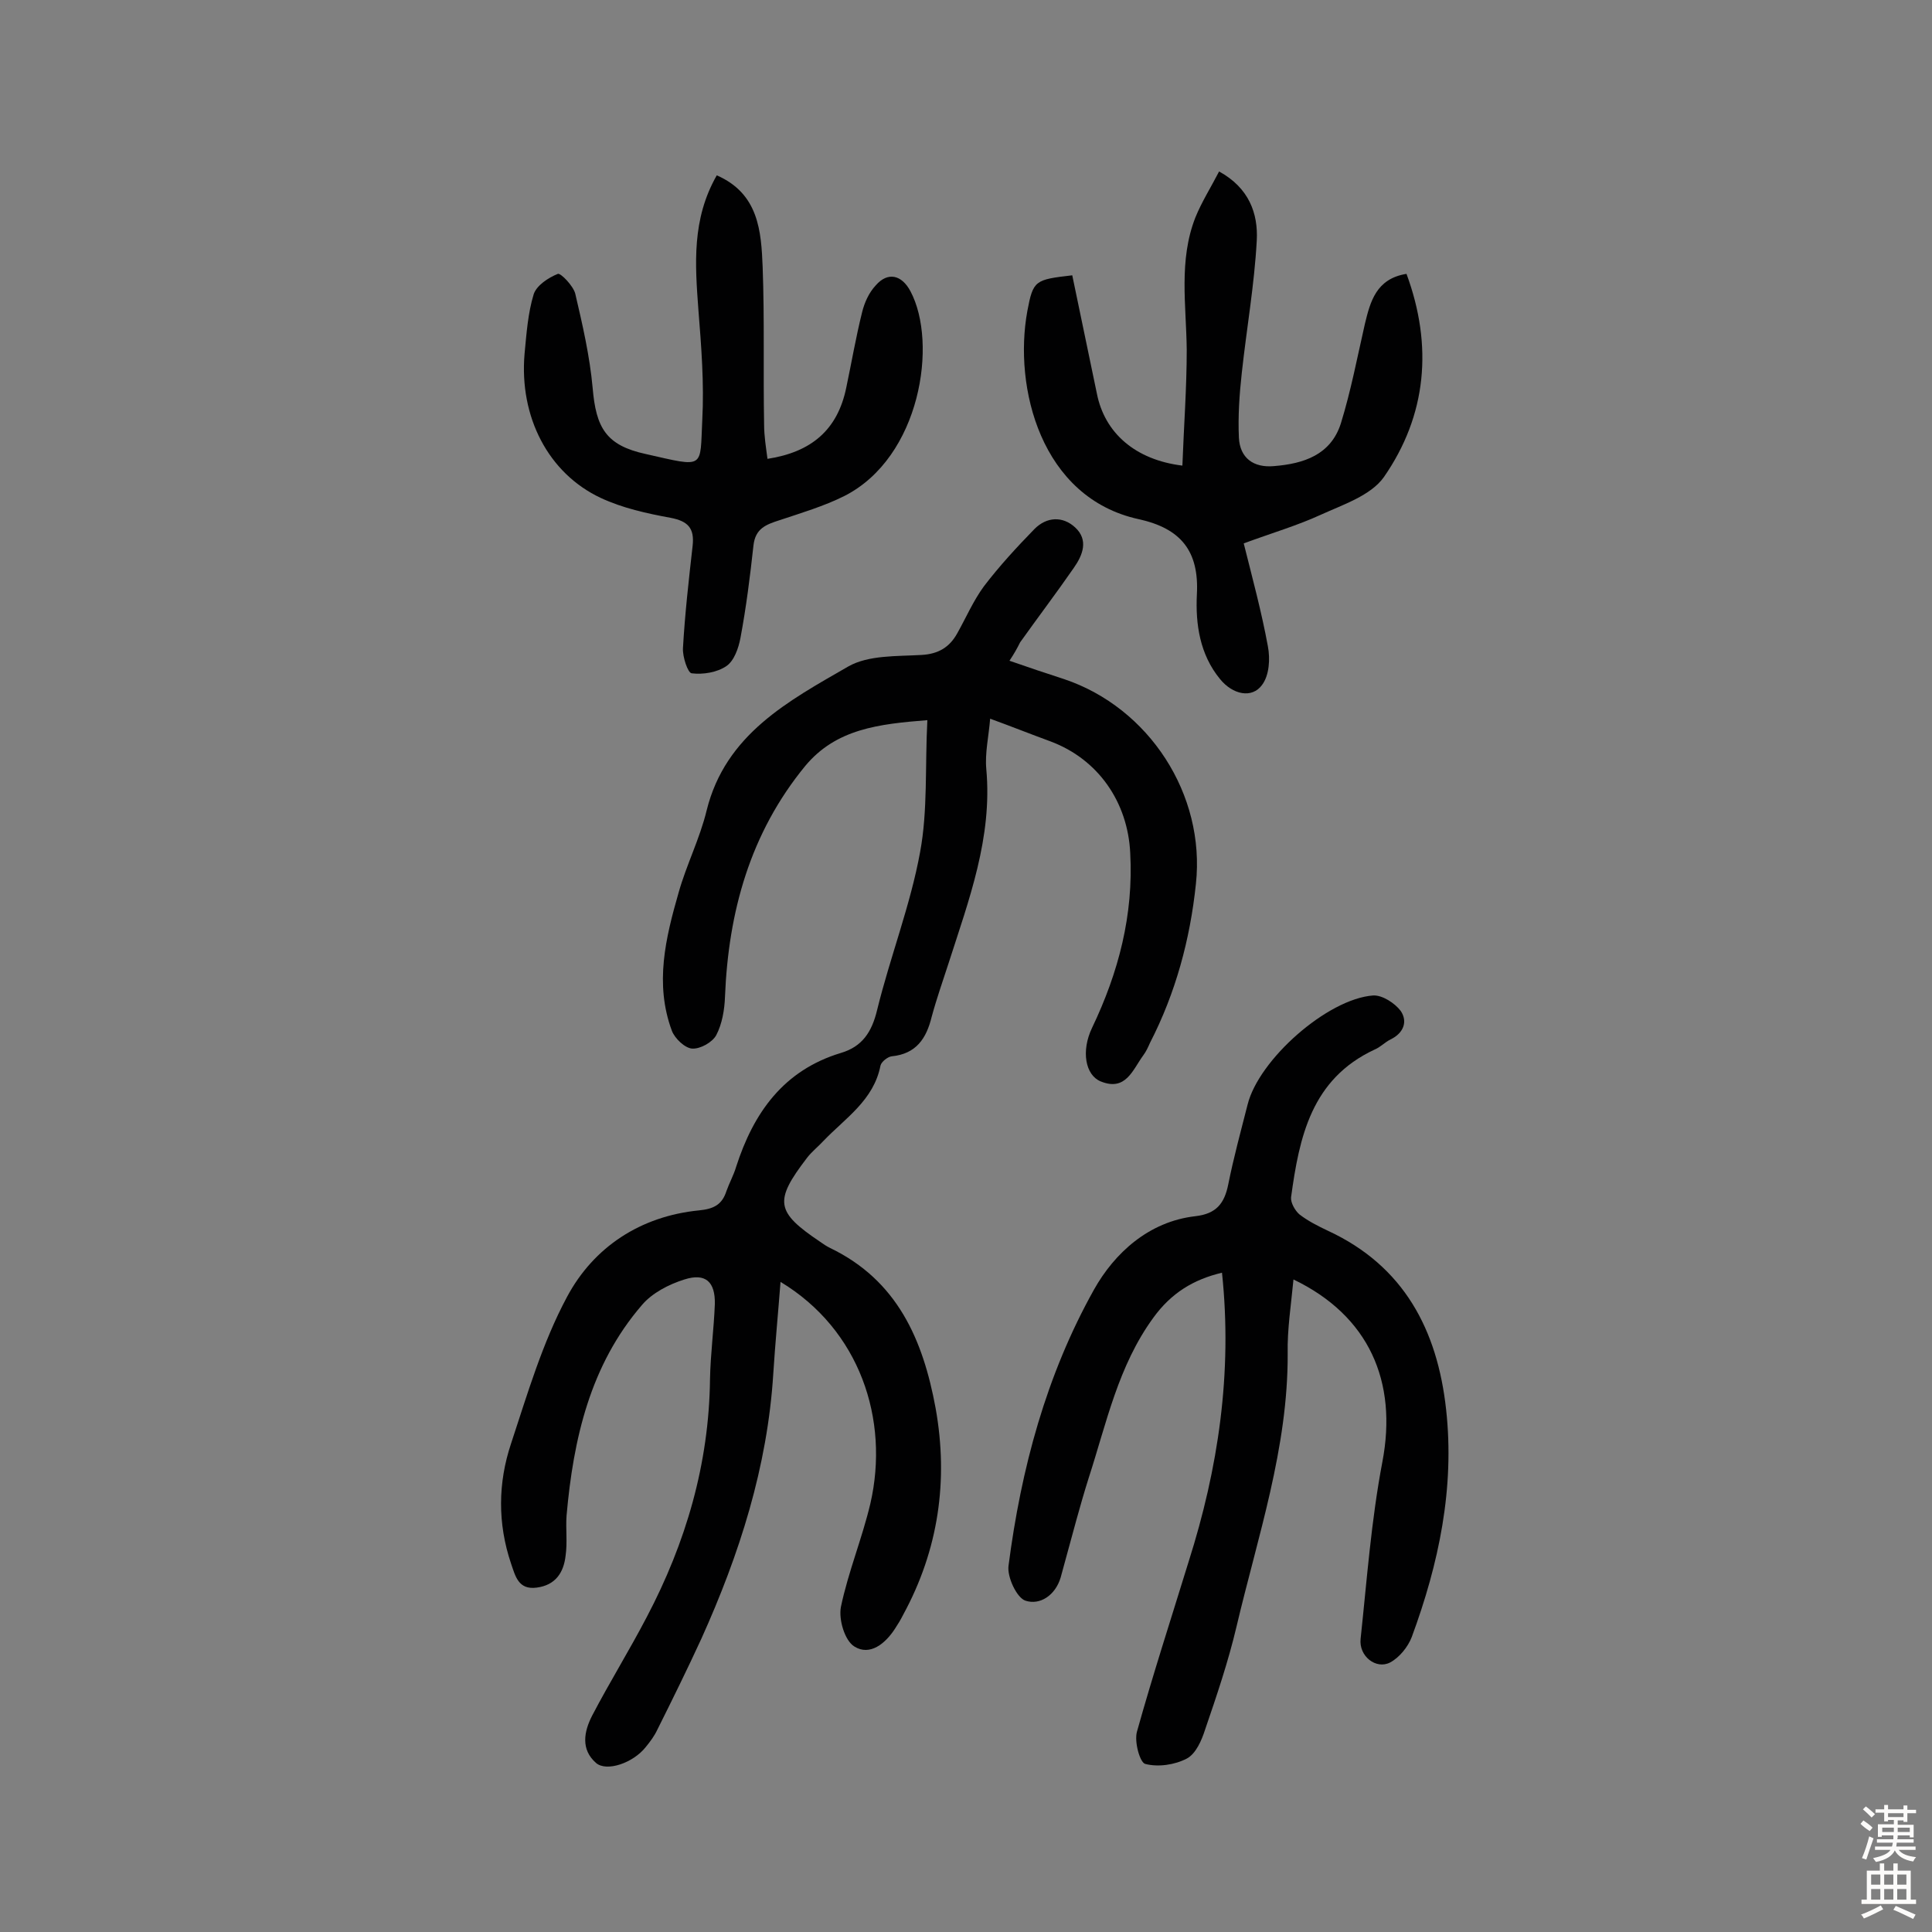
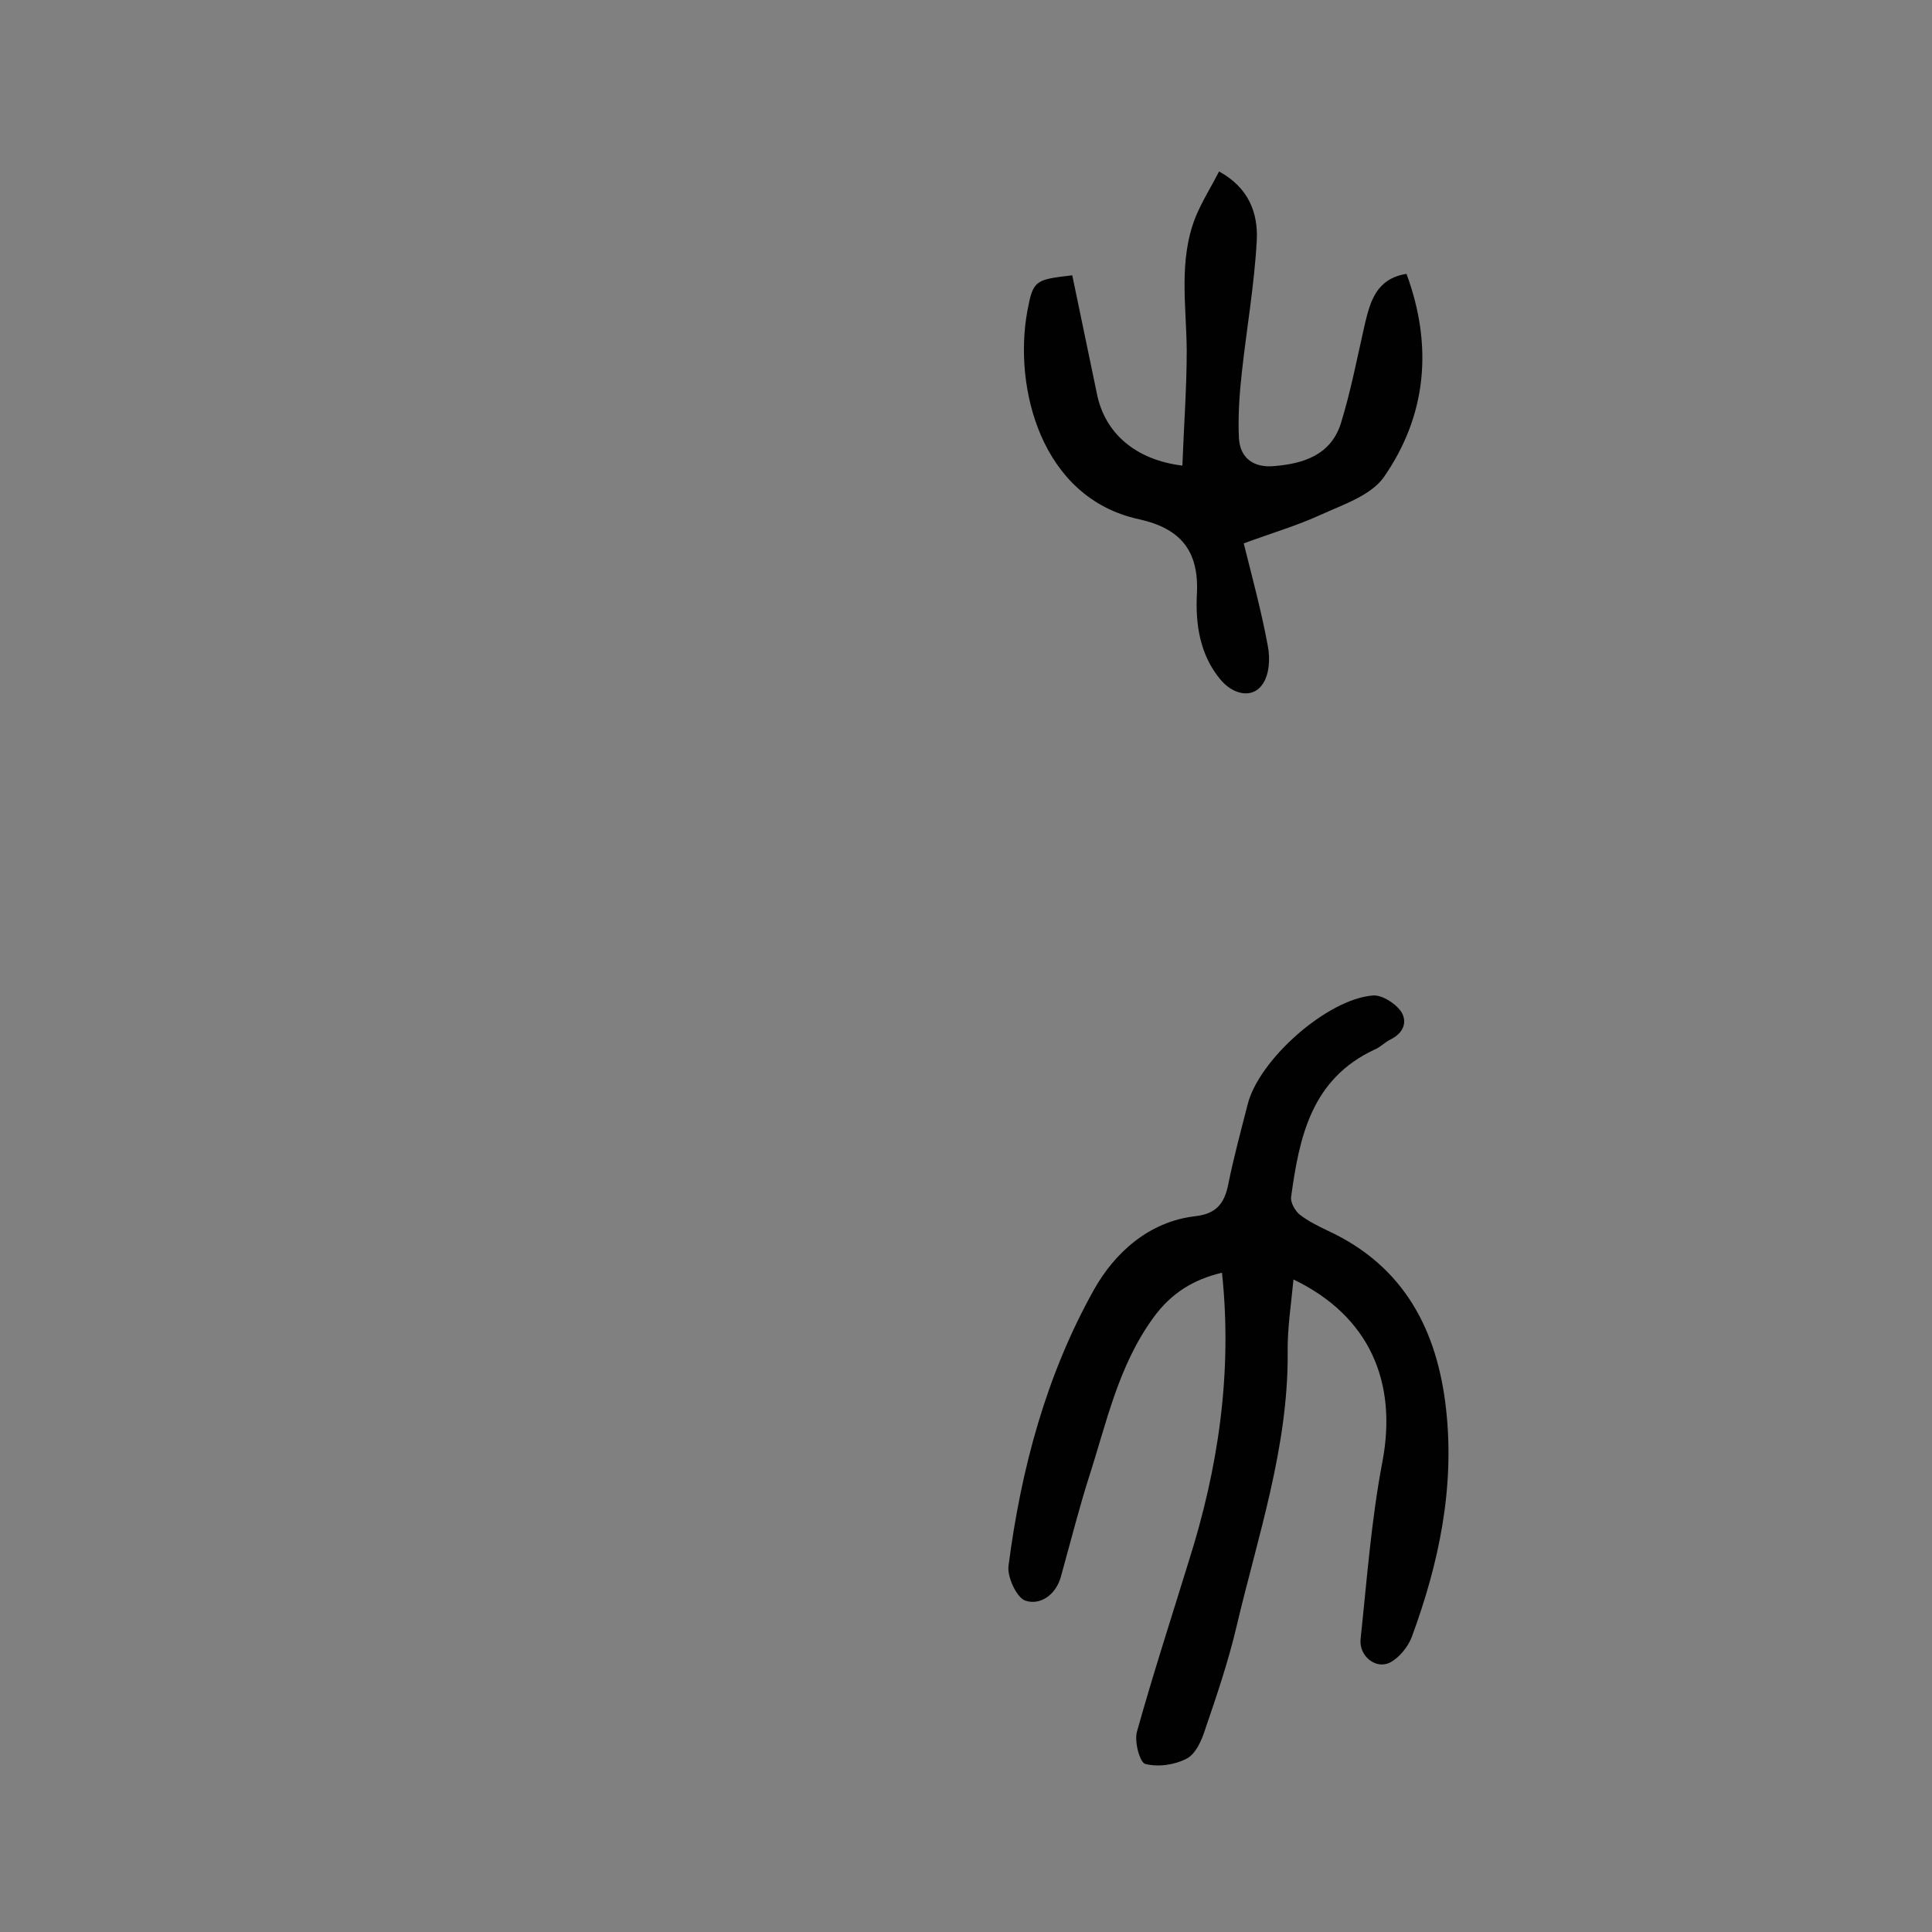
<svg xmlns="http://www.w3.org/2000/svg" enable-background="new 0 0 400 400" viewBox="0 0 400 400">
  <rect x="0" y="0" width="400" height="400" fill="#808080" stroke="none" />
  <g fill="#010102">
-     <path d="m209 136.8c4 1.4 7.6 2.6 11.3 3.8 17.6 5.9 29.3 23.9 27.3 42.4-1.2 11.5-4.2 22.6-9.5 32.9-.4.9-.8 1.8-1.4 2.6-2.2 3-3.6 7.5-8.8 5.4-3.2-1.3-4.1-6.3-1.8-11.1 5.5-11.5 8.6-23.4 7.9-36.2-.5-10.5-6.6-19.4-16.5-23.1-4.1-1.5-8.1-3.1-12.5-4.7-.3 3.7-1.1 7.1-.8 10.4 1.3 14.2-3.6 27.1-7.8 40.2-1.2 3.7-2.5 7.4-3.5 11.1-1.1 4.5-3.2 7.7-8.3 8.2-.8.1-2.1 1.1-2.3 1.9-1.4 7.2-7.3 10.9-11.8 15.6-1.1 1.2-2.4 2.2-3.4 3.5-6.9 9-6.5 11.2 2.7 17.4.7.5 1.3.9 2.1 1.3 13.9 6.7 19.2 19 21.8 33.1 2.7 15 .6 29.4-6.7 42.8-.5 1-1.1 2-1.7 2.9-2 3.1-5.2 5.7-8.4 3.7-2-1.2-3.3-5.6-2.8-8.2 1.5-7.2 4.4-14.2 6.1-21.4 4-17.4-2.2-36-18.6-45.9-.5 6.5-1.1 12.7-1.5 19-1.2 19.3-7 37.4-14.9 54.9-2.9 6.3-6 12.6-9.1 18.8-.6 1.3-1.5 2.5-2.4 3.6-2.6 3.3-8.1 5.2-10.3 3.3-3.2-2.8-2.5-6.5-.8-9.8 3.6-6.9 7.7-13.5 11.3-20.4 8.1-15.4 12.9-31.7 13.1-49.3.1-5.2.8-10.3 1-15.5.1-4.6-1.9-6.5-6.3-5.1-3.2 1-6.7 2.8-8.8 5.3-10.7 12.4-14.2 27.7-15.6 43.6-.2 2.7.2 5.5-.2 8.3-.4 3.5-2.1 6.1-6 6.6-3.8.5-4.4-2.4-5.3-5-2.8-8.3-2.7-16.7 0-24.8 3.4-10.3 6.5-20.9 11.6-30.4 5.5-10.3 15.2-16.7 27.3-17.9 3.1-.3 4.8-1.2 5.7-4 .6-1.7 1.5-3.3 2-5 3.6-11.2 9.8-20 21.7-23.6 4.4-1.3 6.4-4.3 7.5-8.9 2.7-11 6.9-21.7 8.9-32.7 1.6-8.6 1-17.7 1.5-27.3-10.1.8-18.9 1.8-25.3 9.5-11.4 13.9-15.9 30.2-16.6 47.8-.1 2.7-.6 5.6-1.8 7.9-.8 1.5-3.3 2.9-5 2.8-1.5-.1-3.6-2.1-4.2-3.7-3.6-9.7-1.3-19.2 1.4-28.6 1.6-5.7 4.4-11.2 5.8-17 3.9-15.8 17-22.7 29.3-29.8 4.2-2.4 10.1-2.1 15.2-2.4 3.5-.2 5.8-1.6 7.4-4.5 1.8-3.2 3.3-6.7 5.5-9.7 3.2-4.2 6.8-8.1 10.5-11.9 2.5-2.5 5.8-2.7 8.4-.3 2.8 2.6 1.6 5.7-.3 8.4-3.6 5.2-7.4 10.2-11.1 15.4-.6 1.2-1.2 2.3-2.2 3.8z" />
    <path d="m253 263.5c-5.9 1.4-10.5 4.2-14.2 9.3-7.3 10-9.7 21.8-13.4 33.2-1.8 5.7-3.3 11.5-4.9 17.3-.3 1.1-.6 2.2-.9 3.3-1.1 3.7-4.3 5.8-7.3 4.8-1.8-.6-3.8-4.9-3.5-7.2 2.6-20.1 7.8-39.5 17.7-57.2 4.2-7.5 11.3-14.1 21-15.2 4.3-.5 6-2.6 6.8-6.6 1.1-5.5 2.6-11 4-16.5 2.3-9.3 16.5-21.9 26-22.6 1.9-.1 4.5 1.6 5.7 3.2 1.5 2.2.6 4.6-2.1 5.9-1.2.6-2.1 1.6-3.3 2.1-13.1 6.1-15.6 18.1-17.3 30.6-.1 1.1.8 2.7 1.7 3.5 1.8 1.4 3.8 2.4 5.9 3.4 15.8 7.3 22.7 20.6 24.5 37 1.8 16.3-1.5 31.9-7.1 47.1-.8 2.1-2.6 4.3-4.5 5.3-2.9 1.5-6.5-1.3-6.1-4.9 1.3-12.2 2.2-24.5 4.5-36.6 3.2-16.7-2.8-30.3-18.4-37.8-.5 5.3-1.3 10.3-1.2 15.3.1 19.6-6.2 37.9-10.6 56.6-1.7 7.2-4.1 14.3-6.5 21.3-.7 2.2-1.9 5-3.8 6-2.5 1.3-5.9 1.8-8.6 1.1-1.1-.3-2.3-4.6-1.7-6.7 3.3-11.8 7.1-23.5 10.7-35.2 6.1-19.2 9.1-39 6.9-59.8z" />
    <path d="m291.2 56.7c5.5 14.9 4.2 29.3-4.7 42.1-2.7 3.8-8.5 5.7-13.1 7.8-4.8 2.2-9.9 3.7-15.9 5.9 1.8 7.2 3.7 14.2 5 21.3.5 2.6.3 6-1.2 8-2.1 2.9-6.1 2-8.7-1.2-4.2-5.1-5.1-11.4-4.8-17.5.5-9.1-3.4-13.7-12-15.6-20.3-4.4-26-27.3-23.1-43.1 1.2-6.4 1.6-6.5 9.3-7.4 1.7 8.1 3.4 16.3 5.1 24.5 1.6 8.1 7.9 13.7 17.7 14.9.3-8.1.9-16 .9-24-.1-9.2-1.7-18.5 1.8-27.4 1.3-3.2 3.2-6.2 4.9-9.5 6.2 3.4 8.1 8.7 7.8 14.3-.5 9.2-2.1 18.2-3.1 27.4-.5 4.5-.8 9-.6 13.4.2 4.2 3 6.3 7.3 5.9 6.1-.5 11.7-2.3 13.8-8.8 2.1-6.8 3.4-13.7 5-20.7 1.1-4.5 2.3-9.3 8.6-10.3z" />
-     <path d="m148.4 36.3c8.7 3.8 9.2 11.6 9.5 19 .4 10.9.1 21.7.3 32.6 0 2.4.4 4.8.7 7.1 9.1-1.4 14.5-6 16.3-14.7 1.1-5.2 2-10.5 3.3-15.7.5-2 1.4-4 2.8-5.5 2.5-2.9 5.4-2.2 7.2 1.2 5.7 10.7 2.1 34.4-13.7 42.4-4.2 2.1-8.9 3.5-13.4 5-2.8.9-5 1.7-5.4 5.2-.7 6.4-1.5 12.8-2.7 19.2-.4 2.1-1.3 4.7-2.9 5.8-1.9 1.3-4.8 1.8-7.2 1.5-.8-.1-1.9-3.4-1.8-5.2.4-7.1 1.2-14.1 2-21.2.4-3.6-.9-5.1-4.6-5.8-4.9-.9-9.9-2-14.4-4.1-10.9-5.1-16.9-16.8-15.8-29.8.4-4.2.7-8.5 1.9-12.4.6-1.8 3-3.4 5-4.2.6-.2 3.2 2.5 3.6 4.1 1.5 6.4 3 12.9 3.6 19.5.7 8.2 2.7 11.9 11 13.7 12.4 2.8 11.2 3.1 11.7-7.1.4-7.5-.2-15.2-.8-22.7-.7-9.5-1.4-18.8 3.8-27.9z" />
  </g>
-   <path d="m385.2 377.6.6-.7c.6.4 1.3.9 1.9 1.5l-.6.7c-.8-.5-1.4-1-1.9-1.5zm.3 7.1c.6-1.4 1.1-2.9 1.5-4.5.3.1.6.3.9.4-.5 1.4-1 2.9-1.5 4.4zm.2-10.1.6-.6c.7.5 1.3 1.1 1.9 1.6l-.7.7c-.6-.6-1.2-1.2-1.8-1.7zm8.4-.8h.8v.9h1.8v.7h-1.8v1.8h-.8v-.3h-1.2v.9h3.3v2.6h-.8v-.4h-2.5c0 .3 0 .6-.1.8h3.4v.7h-3.5c0 .3-.1.6-.1.8h4v.7h-3.5c.7.9 1.9 1.3 3.6 1.5-.2.2-.4.5-.6.9-1.9-.3-3.2-1.1-3.8-2.3-.5 1.1-1.8 2-3.9 2.4-.2-.3-.4-.5-.6-.8 1.9-.4 3.1-.9 3.6-1.7h-3.2v-.7h3.5c.1-.2.1-.5.2-.8h-3.3v-.7h3.4c0-.2 0-.5 0-.8h-2.4v.3h-.8v-2.6h3.3v-.9h-1.2v.3h-.8v-1.8h-1.8v-.7h1.8v-.9h.8v.9h3.2zm-4.4 5.5h2.4c0-.3 0-.6 0-.9h-2.4zm1.2-3.1h3.2v-.8h-3.2zm4.4 2.2h-2.4v.9h2.5v-.9z" fill="#fcfbfa" />
-   <path d="m389.2 385.8h.9v1.5h1.9v-1.5h.9v1.5h2.7v6h1.1v.9h-11.3v-.9h1.1v-6h2.7zm.2 8.7.5.8c-1.2.6-2.5 1.3-4 1.9-.2-.3-.3-.6-.6-.8 1.6-.6 3-1.3 4.1-1.9zm-2-4.3h1.9v-2.1h-1.9zm0 3.1h1.9v-2.2h-1.9zm2.7-3.1h1.9v-2.1h-1.9zm0 3.1h1.9v-2.2h-1.9zm2.4 1.3c1.4.6 2.7 1.2 4.1 1.8l-.5.9c-1.5-.7-2.8-1.4-4.1-1.9zm2.2-6.5h-1.9v2.1h1.9zm-1.9 5.2h1.9v-2.2h-1.9z" fill="#fcfbfa" />
</svg>